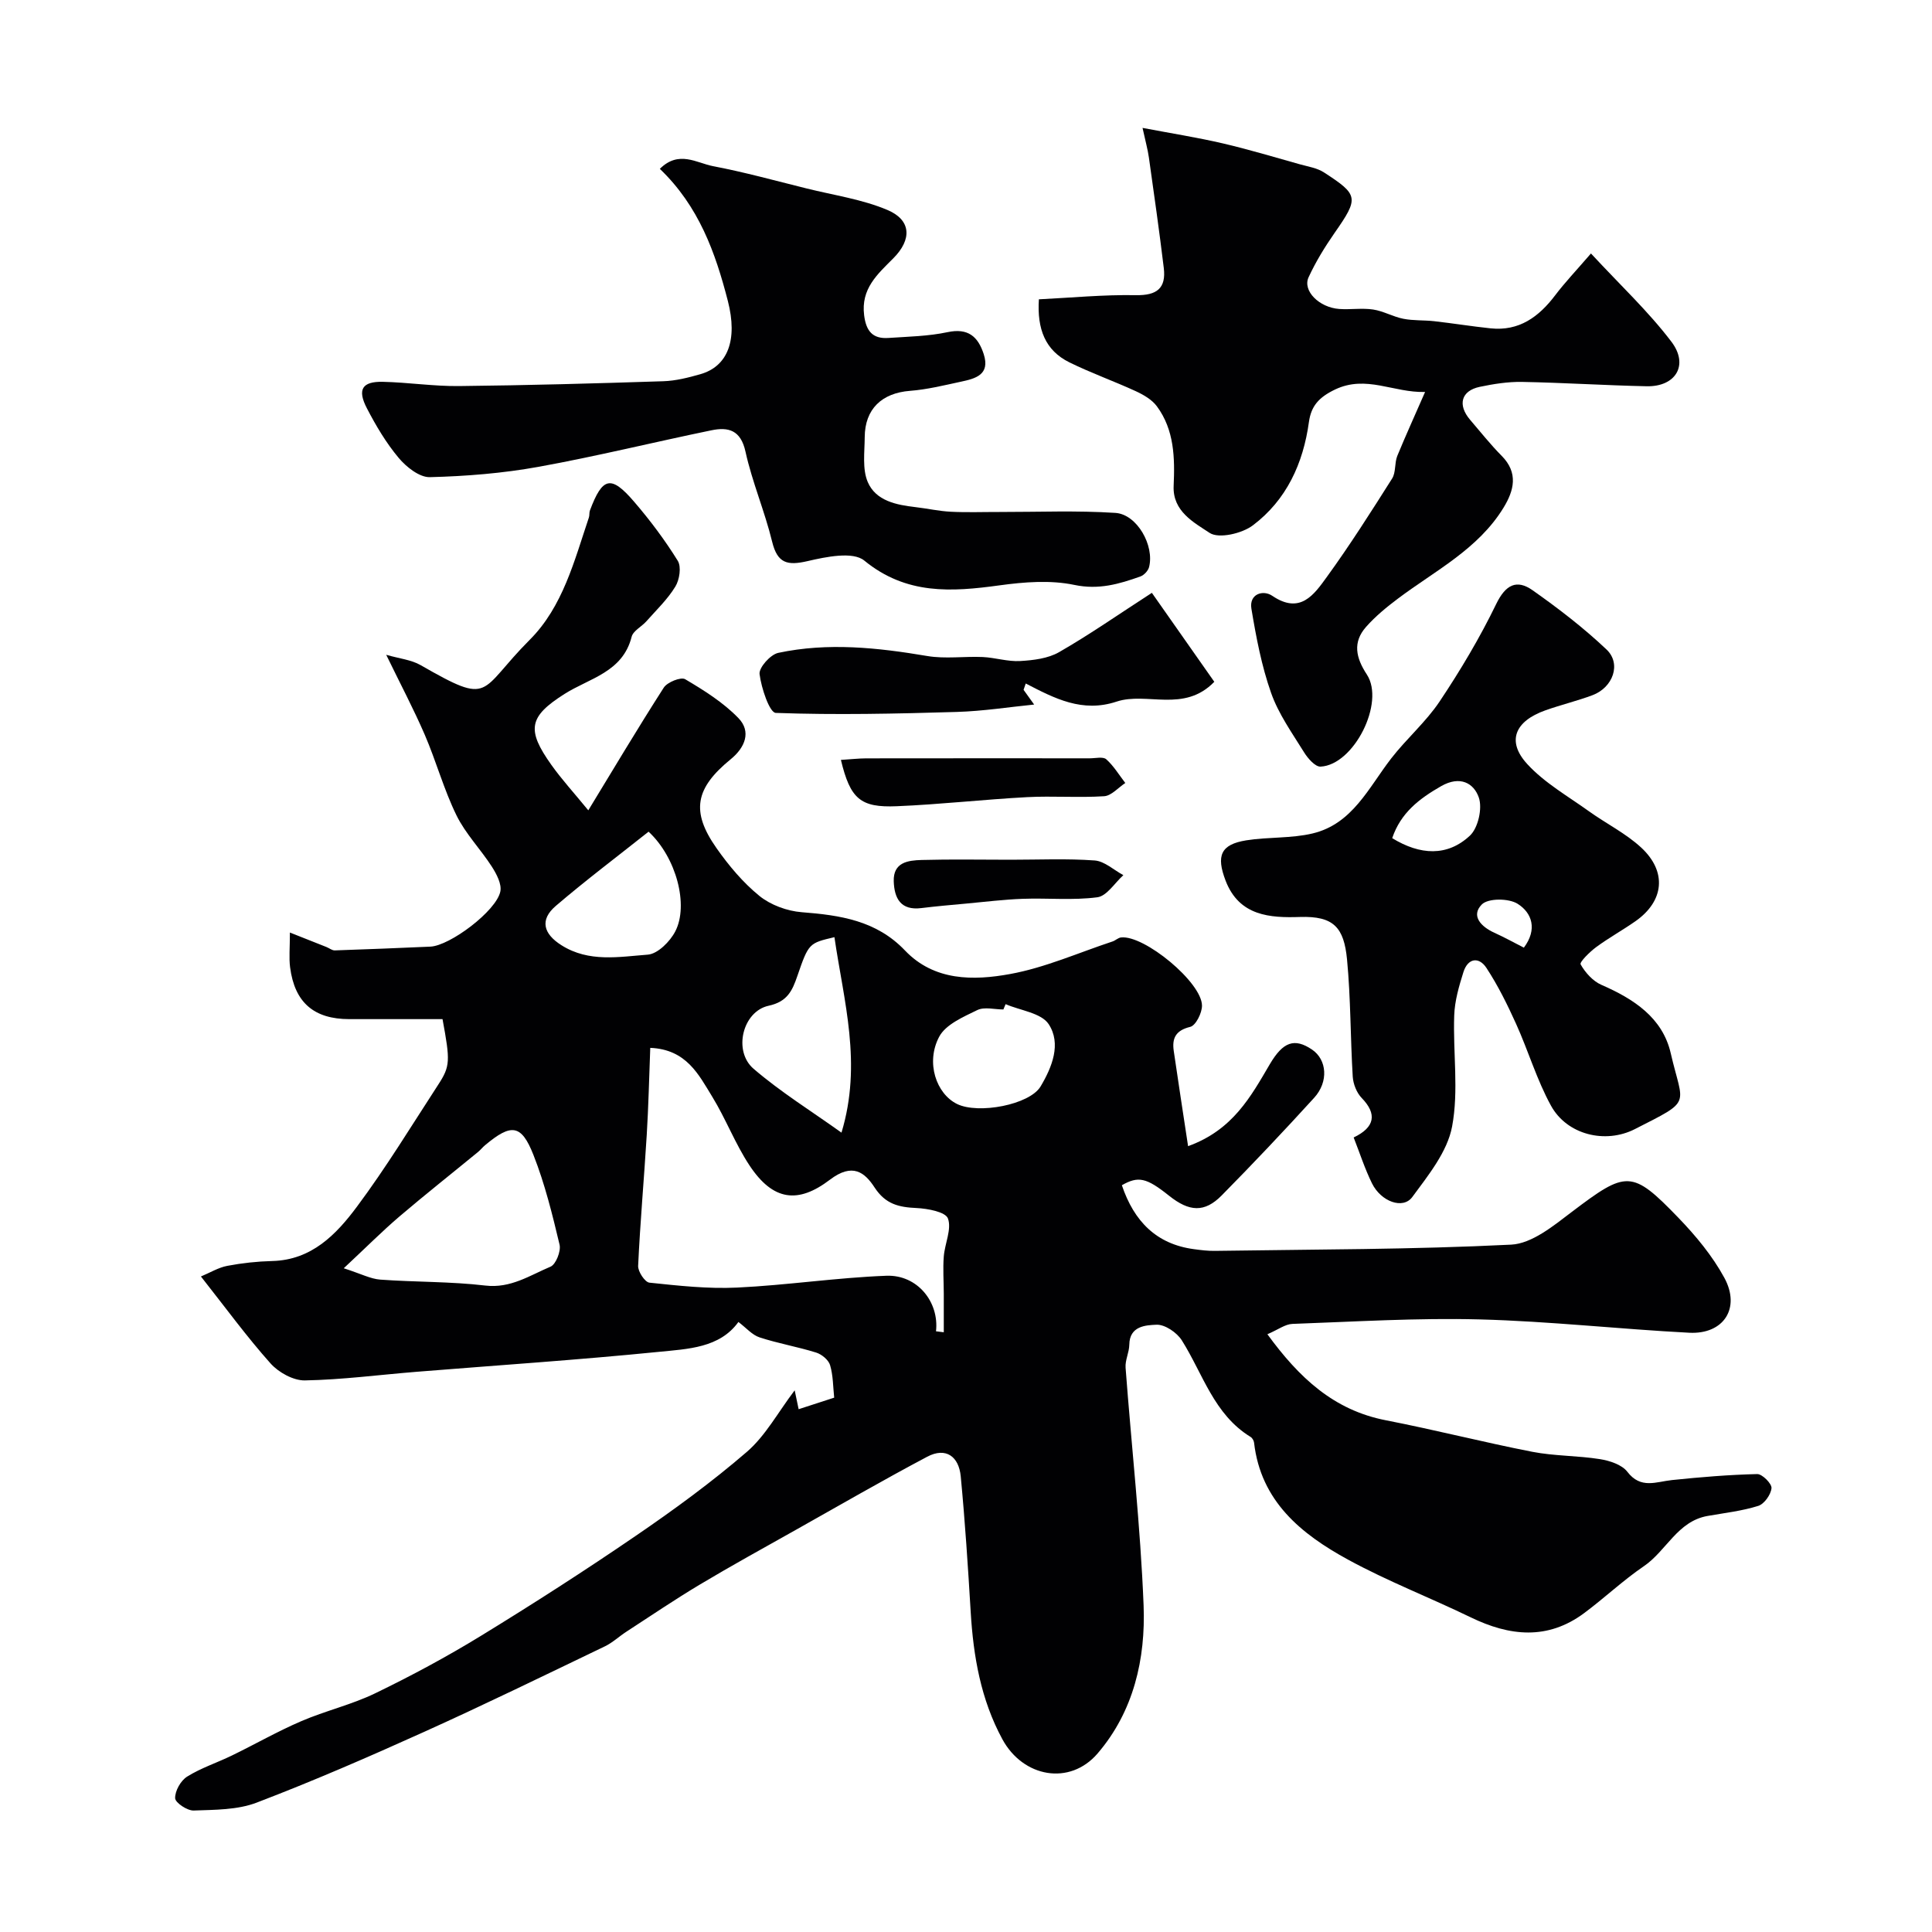
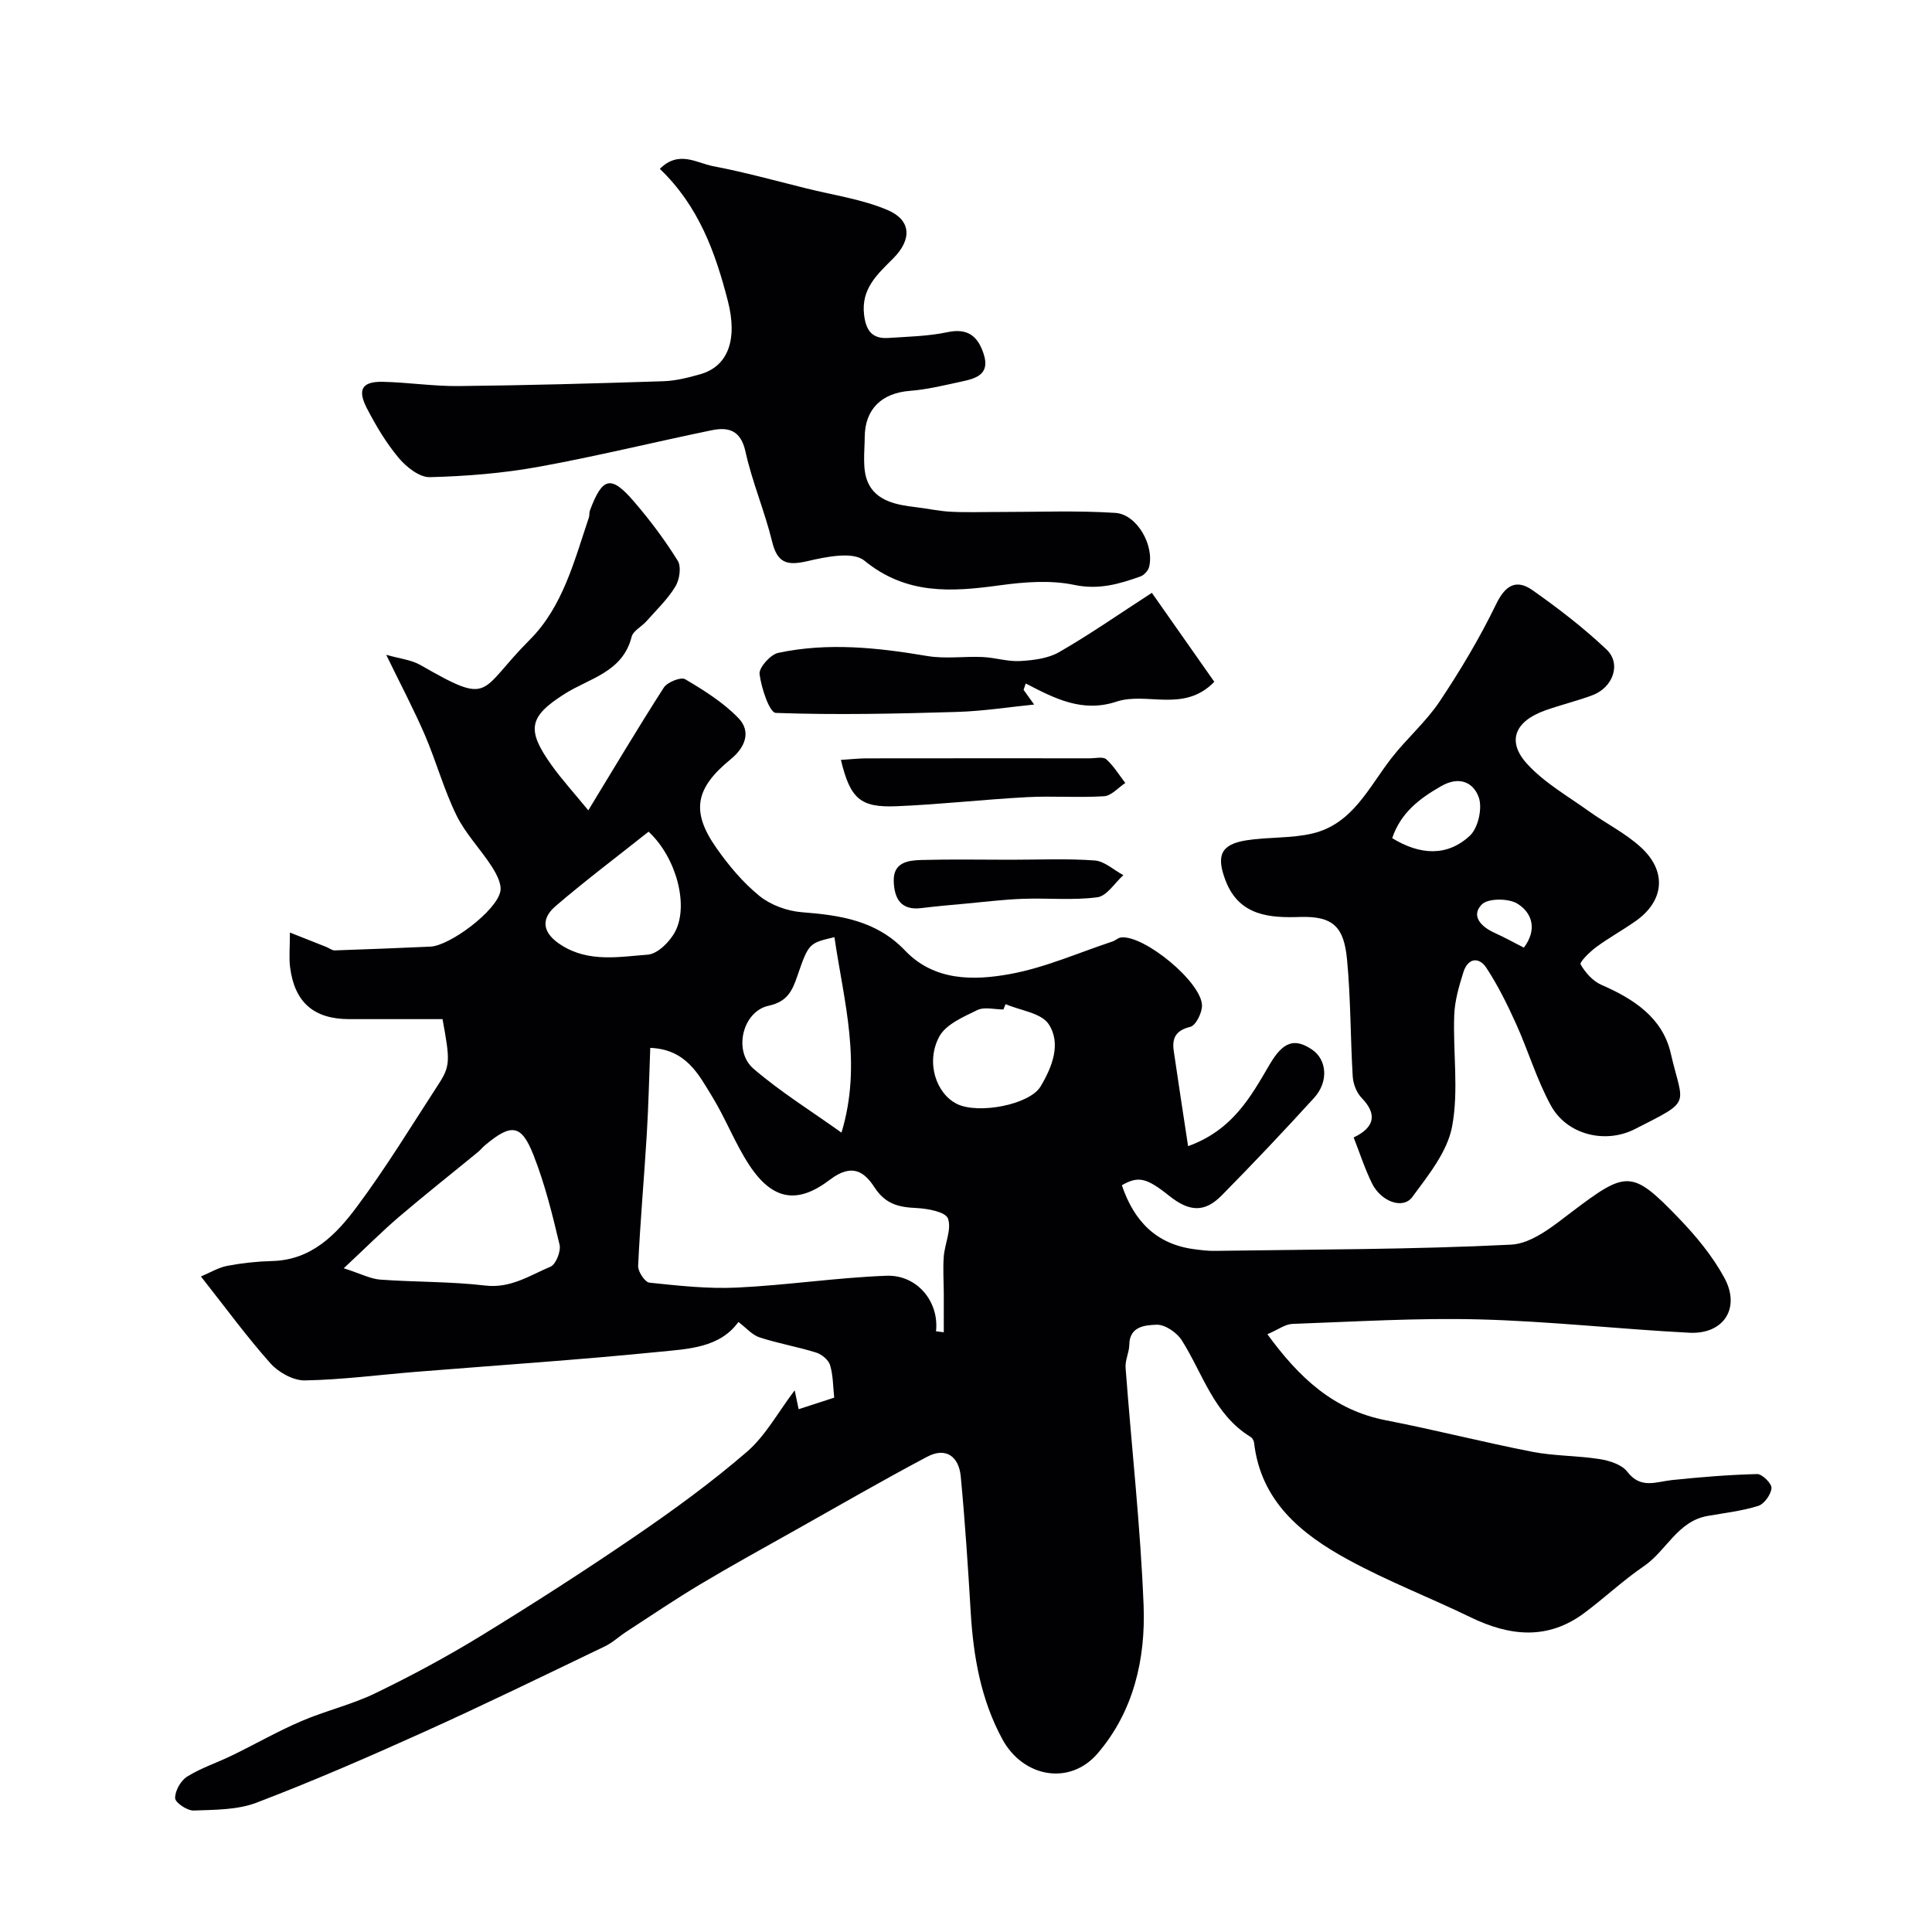
<svg xmlns="http://www.w3.org/2000/svg" enable-background="new 0 0 400 400" viewBox="0 0 400 400">
  <g fill="#010103">
    <path d="m232.27 245.39c2.53 7.51 7.18 12.19 14.88 13.23 1.47.2 2.96.39 4.44.36 20.43-.31 40.88-.27 61.28-1.29 4.31-.22 8.77-3.9 12.56-6.78 11.3-8.56 12.42-8.78 22.05 1.2 3.61 3.74 7.05 7.89 9.52 12.43 3.43 6.29-.13 11.75-7.25 11.39-14.48-.75-28.93-2.38-43.41-2.76-12.91-.34-25.85.47-38.76.93-1.49.05-2.94 1.18-5.18 2.14 6.56 8.99 13.71 15.72 24.56 17.82 10.14 1.97 20.15 4.54 30.29 6.52 4.59.89 9.38.78 14.01 1.52 2.01.32 4.53 1.14 5.66 2.61 2.79 3.65 5.97 2.06 9.26 1.72 5.86-.61 11.75-1.1 17.64-1.24 1.03-.02 3.03 1.99 2.95 2.91-.12 1.34-1.5 3.29-2.75 3.68-3.38 1.06-6.97 1.46-10.48 2.08-6.25 1.1-8.53 7.23-13.19 10.4-4.32 2.94-8.15 6.58-12.36 9.71-7.58 5.64-15.44 4.79-23.5.88-8.43-4.09-17.23-7.48-25.44-11.97-9.66-5.28-18.02-12.06-19.41-24.2-.05-.42-.36-.96-.72-1.18-7.61-4.66-9.86-13.06-14.24-20-1.02-1.62-3.51-3.31-5.25-3.23-2.17.1-5.57.22-5.62 4.14-.02 1.59-.89 3.2-.77 4.76 1.23 16.41 3.08 32.78 3.73 49.21.43 11.06-2.05 21.94-9.52 30.65-5.77 6.73-15.43 4.96-19.72-2.94-4.47-8.24-6.01-17.17-6.56-26.38-.56-9.36-1.17-18.72-2.06-28.05-.39-4.08-3.05-6.12-6.94-4.06-9.16 4.85-18.14 10.05-27.18 15.13-6.65 3.74-13.35 7.42-19.9 11.34-5.17 3.09-10.16 6.48-15.21 9.76-1.51.98-2.85 2.26-4.45 3.03-12.45 5.98-24.86 12.04-37.45 17.72-11.42 5.16-22.93 10.16-34.63 14.63-3.99 1.53-8.67 1.48-13.05 1.64-1.33.05-3.81-1.62-3.84-2.55-.04-1.51 1.15-3.64 2.48-4.47 2.88-1.8 6.19-2.87 9.27-4.37 4.8-2.33 9.45-5 14.34-7.1 5.01-2.16 10.43-3.41 15.33-5.78 7.46-3.61 14.79-7.55 21.85-11.87 10.84-6.64 21.55-13.52 32.05-20.7 7.95-5.43 15.77-11.14 23.05-17.42 3.85-3.32 6.41-8.13 9.9-12.74.37 1.77.61 2.92.82 3.91 2.67-.87 5.07-1.65 7.36-2.39-.24-2.23-.21-4.58-.85-6.73-.32-1.08-1.72-2.24-2.87-2.6-3.86-1.21-7.89-1.89-11.73-3.15-1.54-.5-2.76-1.97-4.38-3.19-3.89 5.4-10.47 5.58-16.51 6.19-16.7 1.67-33.45 2.78-50.18 4.13-7.69.62-15.37 1.64-23.07 1.78-2.39.04-5.44-1.65-7.11-3.52-4.9-5.49-9.25-11.46-14.41-18 1.9-.79 3.61-1.85 5.46-2.2 3.05-.58 6.19-.92 9.3-1 8.16-.2 13.26-5.5 17.54-11.25 6.03-8.09 11.3-16.76 16.81-25.23 2.53-3.88 2.51-4.92.91-13.6-6.36 0-12.83 0-19.3 0-7.32 0-11.32-3.44-12.26-10.74-.25-1.93-.04-3.92-.04-7.19 3.08 1.22 5.33 2.11 7.57 3 .58.23 1.16.72 1.73.7 6.6-.22 13.19-.49 19.78-.78 4.06-.18 13.67-7.39 14.49-11.42.31-1.54-.78-3.61-1.74-5.11-2.33-3.63-5.46-6.82-7.34-10.65-2.62-5.34-4.2-11.19-6.56-16.67-2.3-5.32-5.02-10.46-7.99-16.57 2.71.78 5.16 1.02 7.11 2.13 14.94 8.57 11.86 5.52 22.62-5.25 6.84-6.85 9.21-16.34 12.23-25.3.16-.46.05-1.02.22-1.47 2.61-6.94 4.36-7.38 9.16-1.79 3.3 3.84 6.36 7.92 9.02 12.21.78 1.25.37 3.94-.5 5.35-1.6 2.63-3.92 4.84-5.99 7.18-.99 1.12-2.75 1.97-3.06 3.22-1.86 7.34-8.71 8.54-13.9 11.83-7.41 4.7-7.9 7.4-2.71 14.69 2.12 2.98 4.6 5.69 7.64 9.4 4.96-8.14 10.15-16.87 15.63-25.41.73-1.13 3.54-2.25 4.42-1.74 3.91 2.31 7.89 4.81 11.02 8.04 2.73 2.81 1.39 6.1-1.57 8.52-7.37 6.01-8.3 10.81-2.96 18.41 2.54 3.62 5.49 7.14 8.9 9.91 2.33 1.88 5.72 3.12 8.73 3.36 7.97.62 15.47 1.71 21.4 7.93 6.05 6.34 14.17 6.26 21.77 4.87 7.24-1.32 14.15-4.41 21.2-6.74.61-.2 1.15-.77 1.76-.83 4.8-.54 16.75 9.3 16.76 14.12 0 1.53-1.29 4.11-2.43 4.39-3.01.73-3.8 2.34-3.42 4.97.92 6.36 1.91 12.71 2.97 19.73 9.28-3.35 13-10.29 16.93-16.98 2.72-4.61 5.08-5.49 8.74-3.01 3.07 2.08 3.47 6.64.43 9.98-6.25 6.86-12.63 13.61-19.15 20.22-3.54 3.58-6.69 3.4-10.89.05-4.7-3.75-6.37-4.11-9.77-2.17zm-38.48 30.24c.54.07 1.07.14 1.61.2 0-2.67.01-5.34 0-8-.01-2.57-.2-5.15 0-7.7.21-2.67 1.67-5.65.86-7.86-.51-1.37-4.2-2.05-6.51-2.16-3.66-.17-6.41-.78-8.68-4.26-2.04-3.13-4.56-5.17-9.25-1.6-6.56 4.99-11.76 4.44-16.67-3-2.95-4.47-4.88-9.61-7.69-14.19-2.8-4.56-5.34-9.8-12.83-10.11-.24 6.26-.37 12.16-.73 18.04-.55 9.03-1.36 18.05-1.78 27.09-.06 1.17 1.4 3.38 2.33 3.48 6.02.63 12.12 1.31 18.15 1.02 10.32-.49 20.6-2.06 30.93-2.45 6.42-.23 10.94 5.45 10.26 11.5zm-122.62-13.05c3.59 1.15 5.54 2.2 7.55 2.35 7.25.53 14.56.38 21.76 1.23 5.25.62 9.2-2.1 13.5-3.91 1.11-.47 2.19-3.2 1.87-4.56-1.49-6.27-3.05-12.6-5.41-18.58-2.51-6.37-4.59-6.54-10.01-2.01-.51.42-.92.96-1.43 1.38-5.43 4.46-10.95 8.82-16.3 13.38-3.55 3.03-6.84 6.34-11.53 10.72zm101.59-68.55c-5.23 1.24-5.33 1.2-7.67 8.02-1.06 3.09-2.08 5.34-5.96 6.18-5.37 1.16-7.4 9.36-3.12 13.04 5.63 4.84 12.02 8.8 18.21 13.23 4.32-14.3.48-27.15-1.46-40.47zm-38.48-21.84c-6.52 5.18-13.03 10.08-19.21 15.37-3.37 2.88-2.58 5.78 1.19 8.15 5.67 3.58 11.89 2.39 17.85 1.94 2.06-.15 4.62-2.72 5.7-4.82 2.81-5.42.23-15.3-5.53-20.64zm73.92 35.71c-.15.37-.31.74-.46 1.1-1.82 0-3.94-.59-5.41.13-2.89 1.41-6.53 2.97-7.88 5.51-2.85 5.36-.59 11.83 3.7 13.93 4.41 2.16 15.02.16 17.29-3.63 2.38-3.99 4.34-8.86 1.67-12.91-1.54-2.32-5.85-2.81-8.91-4.13z" />
-     <path d="m295.05 81.15c-6.52.2-12.19-3.59-18.65-.5-3.34 1.6-4.94 3.41-5.4 6.71-1.18 8.61-4.66 16.17-11.61 21.41-2.25 1.7-7.06 2.81-8.95 1.56-3.22-2.14-7.69-4.45-7.45-9.73.26-5.79.15-11.58-3.47-16.48-1.01-1.37-2.75-2.38-4.35-3.12-4.54-2.09-9.28-3.77-13.77-5.98-5-2.47-6.71-6.9-6.31-13.05 6.71-.33 13.4-.98 20.09-.86 4.35.08 6.27-1.44 5.77-5.62-.92-7.63-2.01-15.24-3.08-22.85-.24-1.7-.71-3.36-1.32-6.16 6.18 1.17 11.43 2 16.59 3.2 5.37 1.25 10.65 2.84 15.96 4.33 1.71.48 3.59.76 5.02 1.69 7.16 4.65 7.27 5.25 2.18 12.54-2.02 2.9-3.89 5.96-5.37 9.16-1.29 2.79 2.17 6.27 6.36 6.57 2.32.16 4.7-.23 6.99.11 2.14.32 4.13 1.5 6.27 1.92 2.08.41 4.26.26 6.38.5 3.9.44 7.78 1.07 11.68 1.48 5.91.62 9.98-2.37 13.37-6.84 2-2.64 4.29-5.05 7.41-8.66 6.03 6.51 11.88 11.98 16.65 18.26 3.68 4.84.88 9.36-5.12 9.23-8.6-.18-17.2-.74-25.8-.9-2.91-.05-5.88.42-8.75 1.02-3.87.81-4.64 3.75-1.98 6.85 2.14 2.49 4.19 5.09 6.5 7.42 3.52 3.54 2.57 7.2.4 10.75-5.25 8.59-14.14 13.02-21.84 18.81-2.36 1.77-4.69 3.68-6.63 5.88-2.8 3.18-2.11 6.38.17 9.85 3.82 5.82-2.69 18.73-9.58 19.07-1.1.06-2.63-1.69-3.41-2.95-2.47-3.99-5.29-7.93-6.83-12.3-1.98-5.6-3.1-11.55-4.08-17.44-.51-3.07 2.42-3.96 4.31-2.68 5.8 3.94 8.66-.25 11.3-3.89 4.78-6.59 9.16-13.49 13.52-20.38.81-1.27.48-3.21 1.07-4.68 1.76-4.28 3.68-8.48 5.76-13.25z" />
    <path d="m280.26 235.5c4.42-2.11 4.87-4.87 1.67-8.17-1.05-1.08-1.76-2.89-1.86-4.41-.49-8.08-.41-16.21-1.18-24.26-.64-6.67-2.78-9.03-9.74-8.81-6.14.2-12.57-.15-15.4-7.51-1.98-5.17-1.04-7.51 4.29-8.36 4.53-.72 9.27-.37 13.7-1.42 8.28-1.96 11.62-9.5 16.29-15.53 3.16-4.08 7.18-7.54 10.03-11.8 4.32-6.47 8.33-13.2 11.72-20.19 1.94-3.99 4.23-5.16 7.53-2.83 5.34 3.76 10.57 7.78 15.3 12.26 3.12 2.95 1.36 7.87-2.92 9.47-3.19 1.19-6.53 1.99-9.74 3.13-6.34 2.25-8.07 6.42-3.74 11.13 3.57 3.89 8.41 6.64 12.77 9.77 3.57 2.56 7.62 4.56 10.81 7.51 5.39 4.99 4.74 11.08-1.16 15.23-2.67 1.87-5.54 3.45-8.16 5.38-1.33.98-3.48 3.11-3.22 3.57.96 1.71 2.54 3.47 4.3 4.24 6.69 2.91 12.67 6.8 14.36 14.17 2.55 11.08 4.6 9.57-7.43 15.7-6.13 3.12-14.06 1.18-17.37-4.86-2.94-5.35-4.69-11.34-7.22-16.93-1.8-3.98-3.75-7.94-6.14-11.58-1.57-2.39-3.85-2.03-4.76.85-.92 2.92-1.81 5.97-1.91 8.99-.27 7.68.96 15.57-.44 23-.98 5.22-4.92 10.08-8.24 14.59-1.93 2.62-6.47.96-8.34-2.82-1.5-3.05-2.55-6.33-3.8-9.51zm7.98-61.97c5.78 3.54 11.41 3.84 16.08-.51 1.71-1.59 2.63-5.67 1.85-7.91-1.03-2.96-3.86-4.59-7.79-2.35-4.56 2.61-8.37 5.53-10.14 10.77zm27.26 22.67c2.84-3.78 1.7-7.21-1.31-9.09-1.84-1.15-6.1-1.17-7.4.15-2.32 2.36-.13 4.62 2.61 5.86 2.04.92 4 2.01 6.1 3.08z" />
    <path d="m136.61 34.96c3.93-3.91 7.62-1.21 11.01-.56 6.52 1.24 12.94 3.02 19.39 4.62 5.62 1.4 11.48 2.23 16.74 4.46 4.93 2.09 5.09 6.1 1.19 10.01-3.3 3.31-6.72 6.3-6.03 11.78.41 3.29 1.77 4.92 5.02 4.7 4.1-.28 8.26-.35 12.25-1.2 4.28-.91 6.32.94 7.49 4.55 1.38 4.29-1.74 5.07-4.74 5.71-3.49.75-6.99 1.62-10.53 1.89-5.81.45-9.34 3.74-9.37 9.6-.02 3.12-.52 6.59.63 9.28 1.67 3.9 5.91 4.74 9.92 5.2 2.43.28 4.84.83 7.28.95 3.35.17 6.71.04 10.06.05 8.01.01 16.04-.33 24.02.19 4.49.3 8.11 6.8 6.96 11.23-.2.76-1.04 1.66-1.79 1.93-4.41 1.57-8.62 2.81-13.68 1.75-4.95-1.04-10.39-.61-15.48.09-9.98 1.37-19.31 1.99-28.01-5.13-2.36-1.93-7.91-.78-11.73.11-4.19.97-6.25.49-7.35-4.03-1.53-6.29-4.13-12.33-5.52-18.65-.98-4.45-3.54-5.13-7.05-4.4-11.94 2.46-23.8 5.39-35.79 7.56-7.4 1.34-14.99 1.95-22.51 2.14-2.15.05-4.87-2.1-6.45-3.99-2.59-3.09-4.7-6.65-6.57-10.25-2.04-3.91-1-5.59 3.29-5.5 5.27.12 10.53.94 15.79.88 14.09-.15 28.18-.54 42.27-1 2.57-.08 5.17-.74 7.66-1.45 5.73-1.63 7.78-7.11 5.72-15.15-2.58-10.03-6.02-19.65-14.09-27.37z" />
    <path d="m211.92 142.82c.91 1.27 1.82 2.54 2.19 3.05-5.14.51-10.58 1.37-16.04 1.53-12.48.37-24.99.65-37.45.2-1.3-.05-3-5.14-3.36-8.04-.16-1.34 2.24-4.04 3.86-4.39 10.29-2.19 20.57-1.09 30.86.65 3.73.63 7.65.04 11.48.21 2.59.12 5.19.98 7.75.83 2.74-.16 5.78-.52 8.08-1.85 6.3-3.62 12.28-7.8 19.19-12.27 4.65 6.62 8.76 12.47 12.93 18.42-6.29 6.49-13.98 2.03-20.23 4.1-7.1 2.35-12.81-.64-18.81-3.75-.15.43-.3.87-.45 1.31z" />
    <path d="m174.1 157.33c2.08-.13 3.64-.31 5.2-.32 15.45-.02 30.89-.02 46.34-.01 1.16 0 2.73-.39 3.4.2 1.54 1.38 2.65 3.24 3.94 4.91-1.46.96-2.88 2.65-4.39 2.74-5.29.34-10.63-.09-15.93.19-9.01.48-17.99 1.51-27 1.88-7.54.32-9.62-1.53-11.56-9.59z" />
    <path d="m209.23 178c5.81 0 11.63-.27 17.41.15 2.04.15 3.96 1.98 5.94 3.04-1.78 1.6-3.42 4.32-5.38 4.58-5.07.67-10.3.13-15.45.32-3.92.14-7.83.63-11.74.99-3.09.28-6.18.55-9.26.93-4.26.53-5.59-2-5.71-5.54-.13-3.96 2.98-4.34 5.77-4.42 6.14-.17 12.28-.05 18.42-.05z" />
  </g>
</svg>